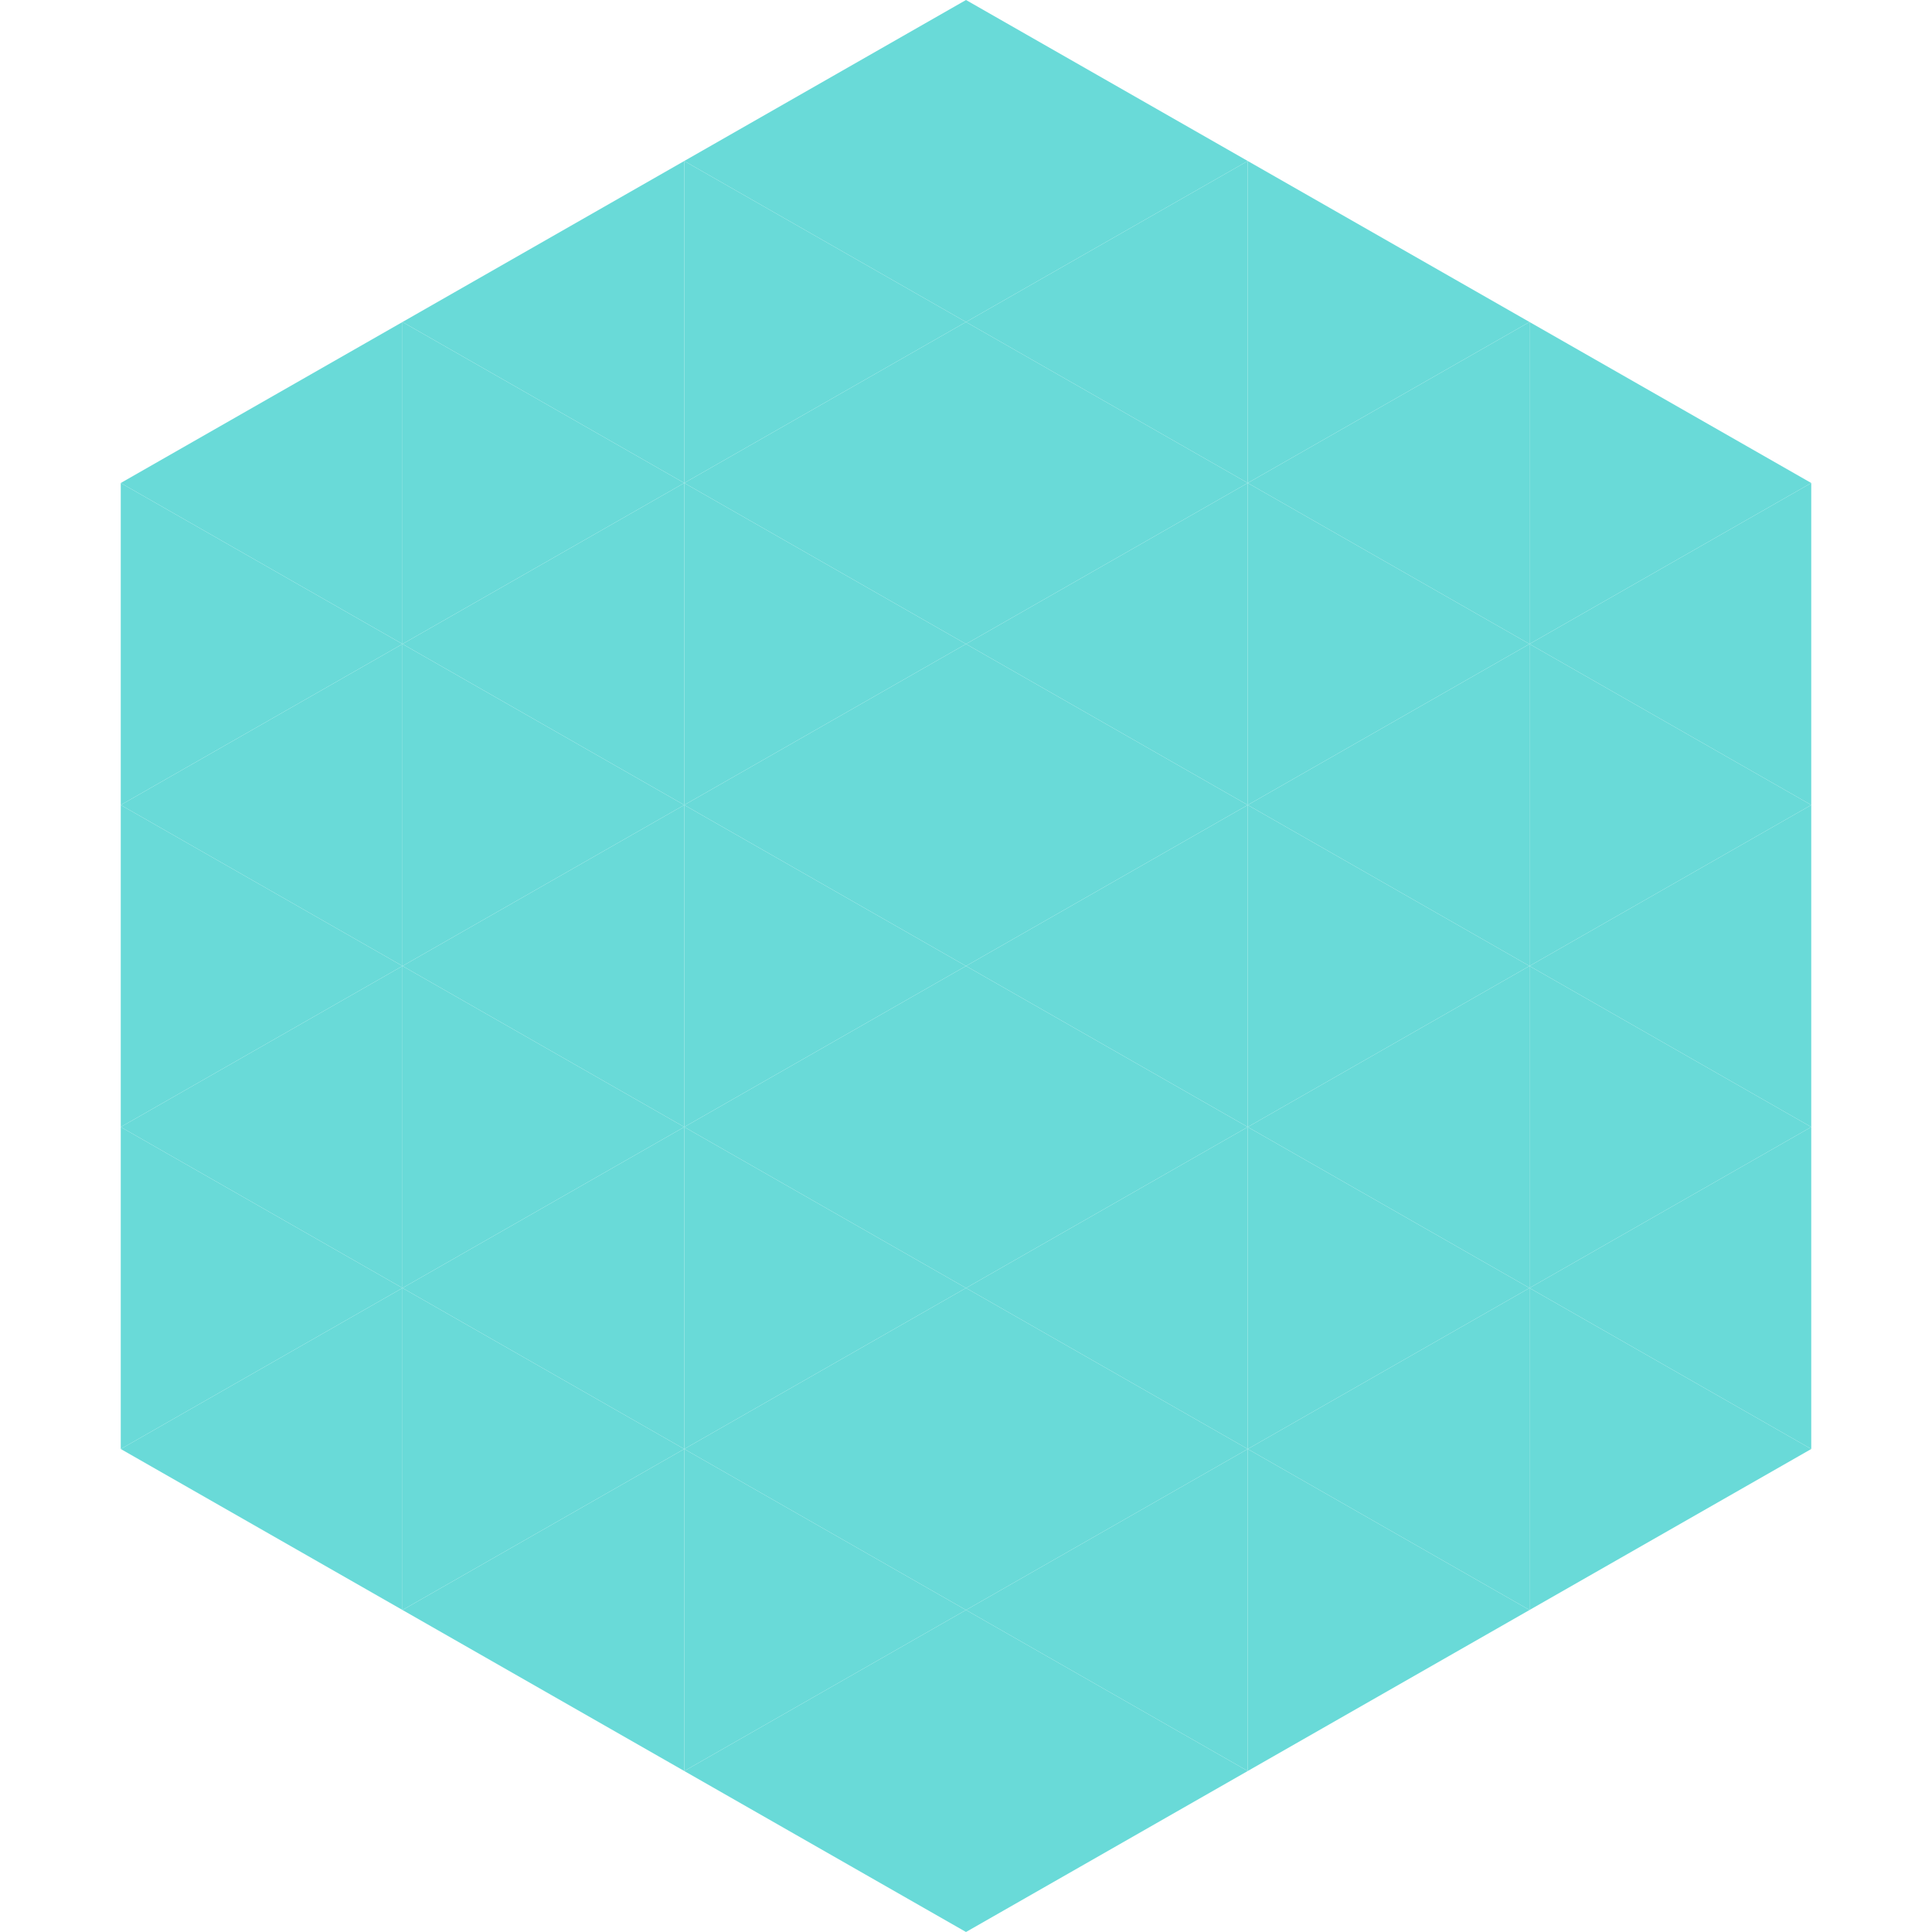
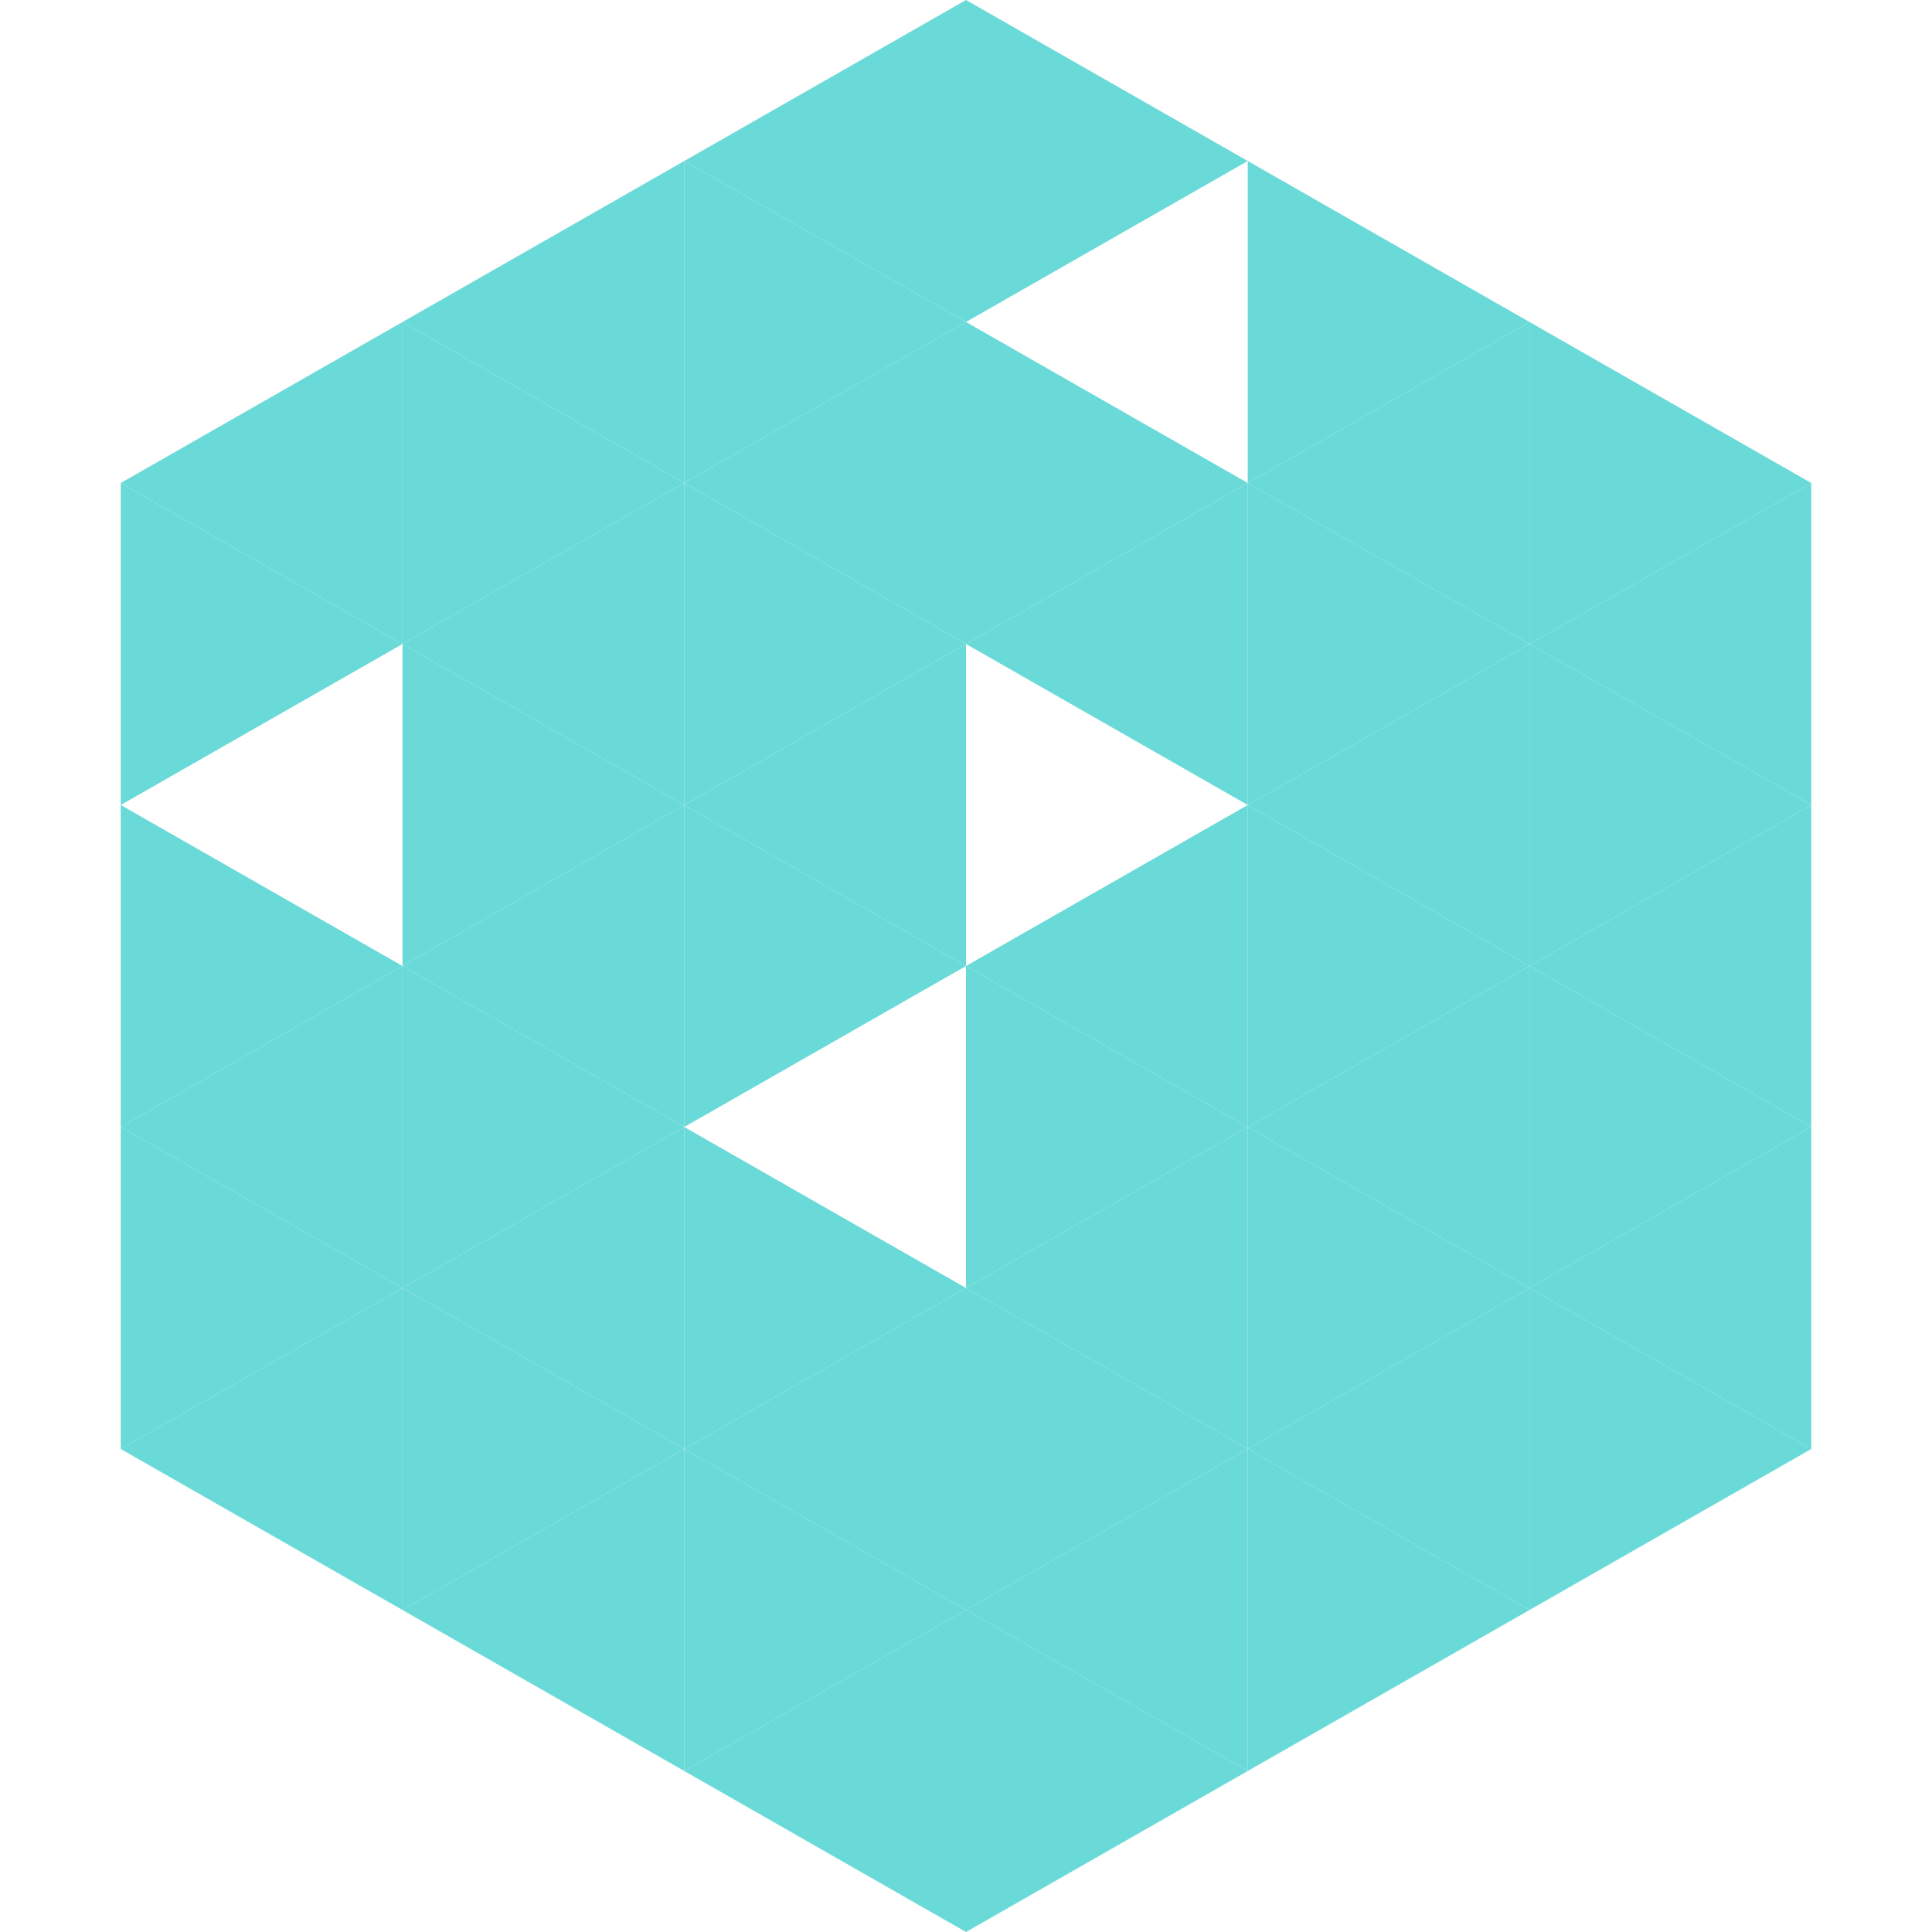
<svg xmlns="http://www.w3.org/2000/svg" width="240" height="240">
  <polygon points="50,40 15,60 50,80" style="fill:rgb(105,218,216)" />
  <polygon points="190,40 225,60 190,80" style="fill:rgb(105,218,216)" />
  <polygon points="15,60 50,80 15,100" style="fill:rgb(105,218,216)" />
  <polygon points="225,60 190,80 225,100" style="fill:rgb(105,218,216)" />
-   <polygon points="50,80 15,100 50,120" style="fill:rgb(105,218,216)" />
  <polygon points="190,80 225,100 190,120" style="fill:rgb(105,218,216)" />
  <polygon points="15,100 50,120 15,140" style="fill:rgb(105,218,216)" />
  <polygon points="225,100 190,120 225,140" style="fill:rgb(105,218,216)" />
  <polygon points="50,120 15,140 50,160" style="fill:rgb(105,218,216)" />
  <polygon points="190,120 225,140 190,160" style="fill:rgb(105,218,216)" />
  <polygon points="15,140 50,160 15,180" style="fill:rgb(105,218,216)" />
  <polygon points="225,140 190,160 225,180" style="fill:rgb(105,218,216)" />
  <polygon points="50,160 15,180 50,200" style="fill:rgb(105,218,216)" />
  <polygon points="190,160 225,180 190,200" style="fill:rgb(105,218,216)" />
  <polygon points="15,180 50,200 15,220" style="fill:rgb(255,255,255); fill-opacity:0" />
  <polygon points="225,180 190,200 225,220" style="fill:rgb(255,255,255); fill-opacity:0" />
  <polygon points="50,0 85,20 50,40" style="fill:rgb(255,255,255); fill-opacity:0" />
  <polygon points="190,0 155,20 190,40" style="fill:rgb(255,255,255); fill-opacity:0" />
  <polygon points="85,20 50,40 85,60" style="fill:rgb(105,218,216)" />
  <polygon points="155,20 190,40 155,60" style="fill:rgb(105,218,216)" />
  <polygon points="50,40 85,60 50,80" style="fill:rgb(105,218,216)" />
  <polygon points="190,40 155,60 190,80" style="fill:rgb(105,218,216)" />
  <polygon points="85,60 50,80 85,100" style="fill:rgb(105,218,216)" />
  <polygon points="155,60 190,80 155,100" style="fill:rgb(105,218,216)" />
  <polygon points="50,80 85,100 50,120" style="fill:rgb(105,218,216)" />
  <polygon points="190,80 155,100 190,120" style="fill:rgb(105,218,216)" />
  <polygon points="85,100 50,120 85,140" style="fill:rgb(105,218,216)" />
  <polygon points="155,100 190,120 155,140" style="fill:rgb(105,218,216)" />
  <polygon points="50,120 85,140 50,160" style="fill:rgb(105,218,216)" />
  <polygon points="190,120 155,140 190,160" style="fill:rgb(105,218,216)" />
  <polygon points="85,140 50,160 85,180" style="fill:rgb(105,218,216)" />
  <polygon points="155,140 190,160 155,180" style="fill:rgb(105,218,216)" />
  <polygon points="50,160 85,180 50,200" style="fill:rgb(105,218,216)" />
  <polygon points="190,160 155,180 190,200" style="fill:rgb(105,218,216)" />
  <polygon points="85,180 50,200 85,220" style="fill:rgb(105,218,216)" />
  <polygon points="155,180 190,200 155,220" style="fill:rgb(105,218,216)" />
  <polygon points="120,0 85,20 120,40" style="fill:rgb(105,218,216)" />
  <polygon points="120,0 155,20 120,40" style="fill:rgb(105,218,216)" />
  <polygon points="85,20 120,40 85,60" style="fill:rgb(105,218,216)" />
-   <polygon points="155,20 120,40 155,60" style="fill:rgb(105,218,216)" />
  <polygon points="120,40 85,60 120,80" style="fill:rgb(105,218,216)" />
  <polygon points="120,40 155,60 120,80" style="fill:rgb(105,218,216)" />
  <polygon points="85,60 120,80 85,100" style="fill:rgb(105,218,216)" />
  <polygon points="155,60 120,80 155,100" style="fill:rgb(105,218,216)" />
  <polygon points="120,80 85,100 120,120" style="fill:rgb(105,218,216)" />
-   <polygon points="120,80 155,100 120,120" style="fill:rgb(105,218,216)" />
  <polygon points="85,100 120,120 85,140" style="fill:rgb(105,218,216)" />
  <polygon points="155,100 120,120 155,140" style="fill:rgb(105,218,216)" />
-   <polygon points="120,120 85,140 120,160" style="fill:rgb(105,218,216)" />
  <polygon points="120,120 155,140 120,160" style="fill:rgb(105,218,216)" />
  <polygon points="85,140 120,160 85,180" style="fill:rgb(105,218,216)" />
  <polygon points="155,140 120,160 155,180" style="fill:rgb(105,218,216)" />
  <polygon points="120,160 85,180 120,200" style="fill:rgb(105,218,216)" />
  <polygon points="120,160 155,180 120,200" style="fill:rgb(105,218,216)" />
  <polygon points="85,180 120,200 85,220" style="fill:rgb(105,218,216)" />
  <polygon points="155,180 120,200 155,220" style="fill:rgb(105,218,216)" />
  <polygon points="120,200 85,220 120,240" style="fill:rgb(105,218,216)" />
  <polygon points="120,200 155,220 120,240" style="fill:rgb(105,218,216)" />
  <polygon points="85,220 120,240 85,260" style="fill:rgb(255,255,255); fill-opacity:0" />
  <polygon points="155,220 120,240 155,260" style="fill:rgb(255,255,255); fill-opacity:0" />
</svg>